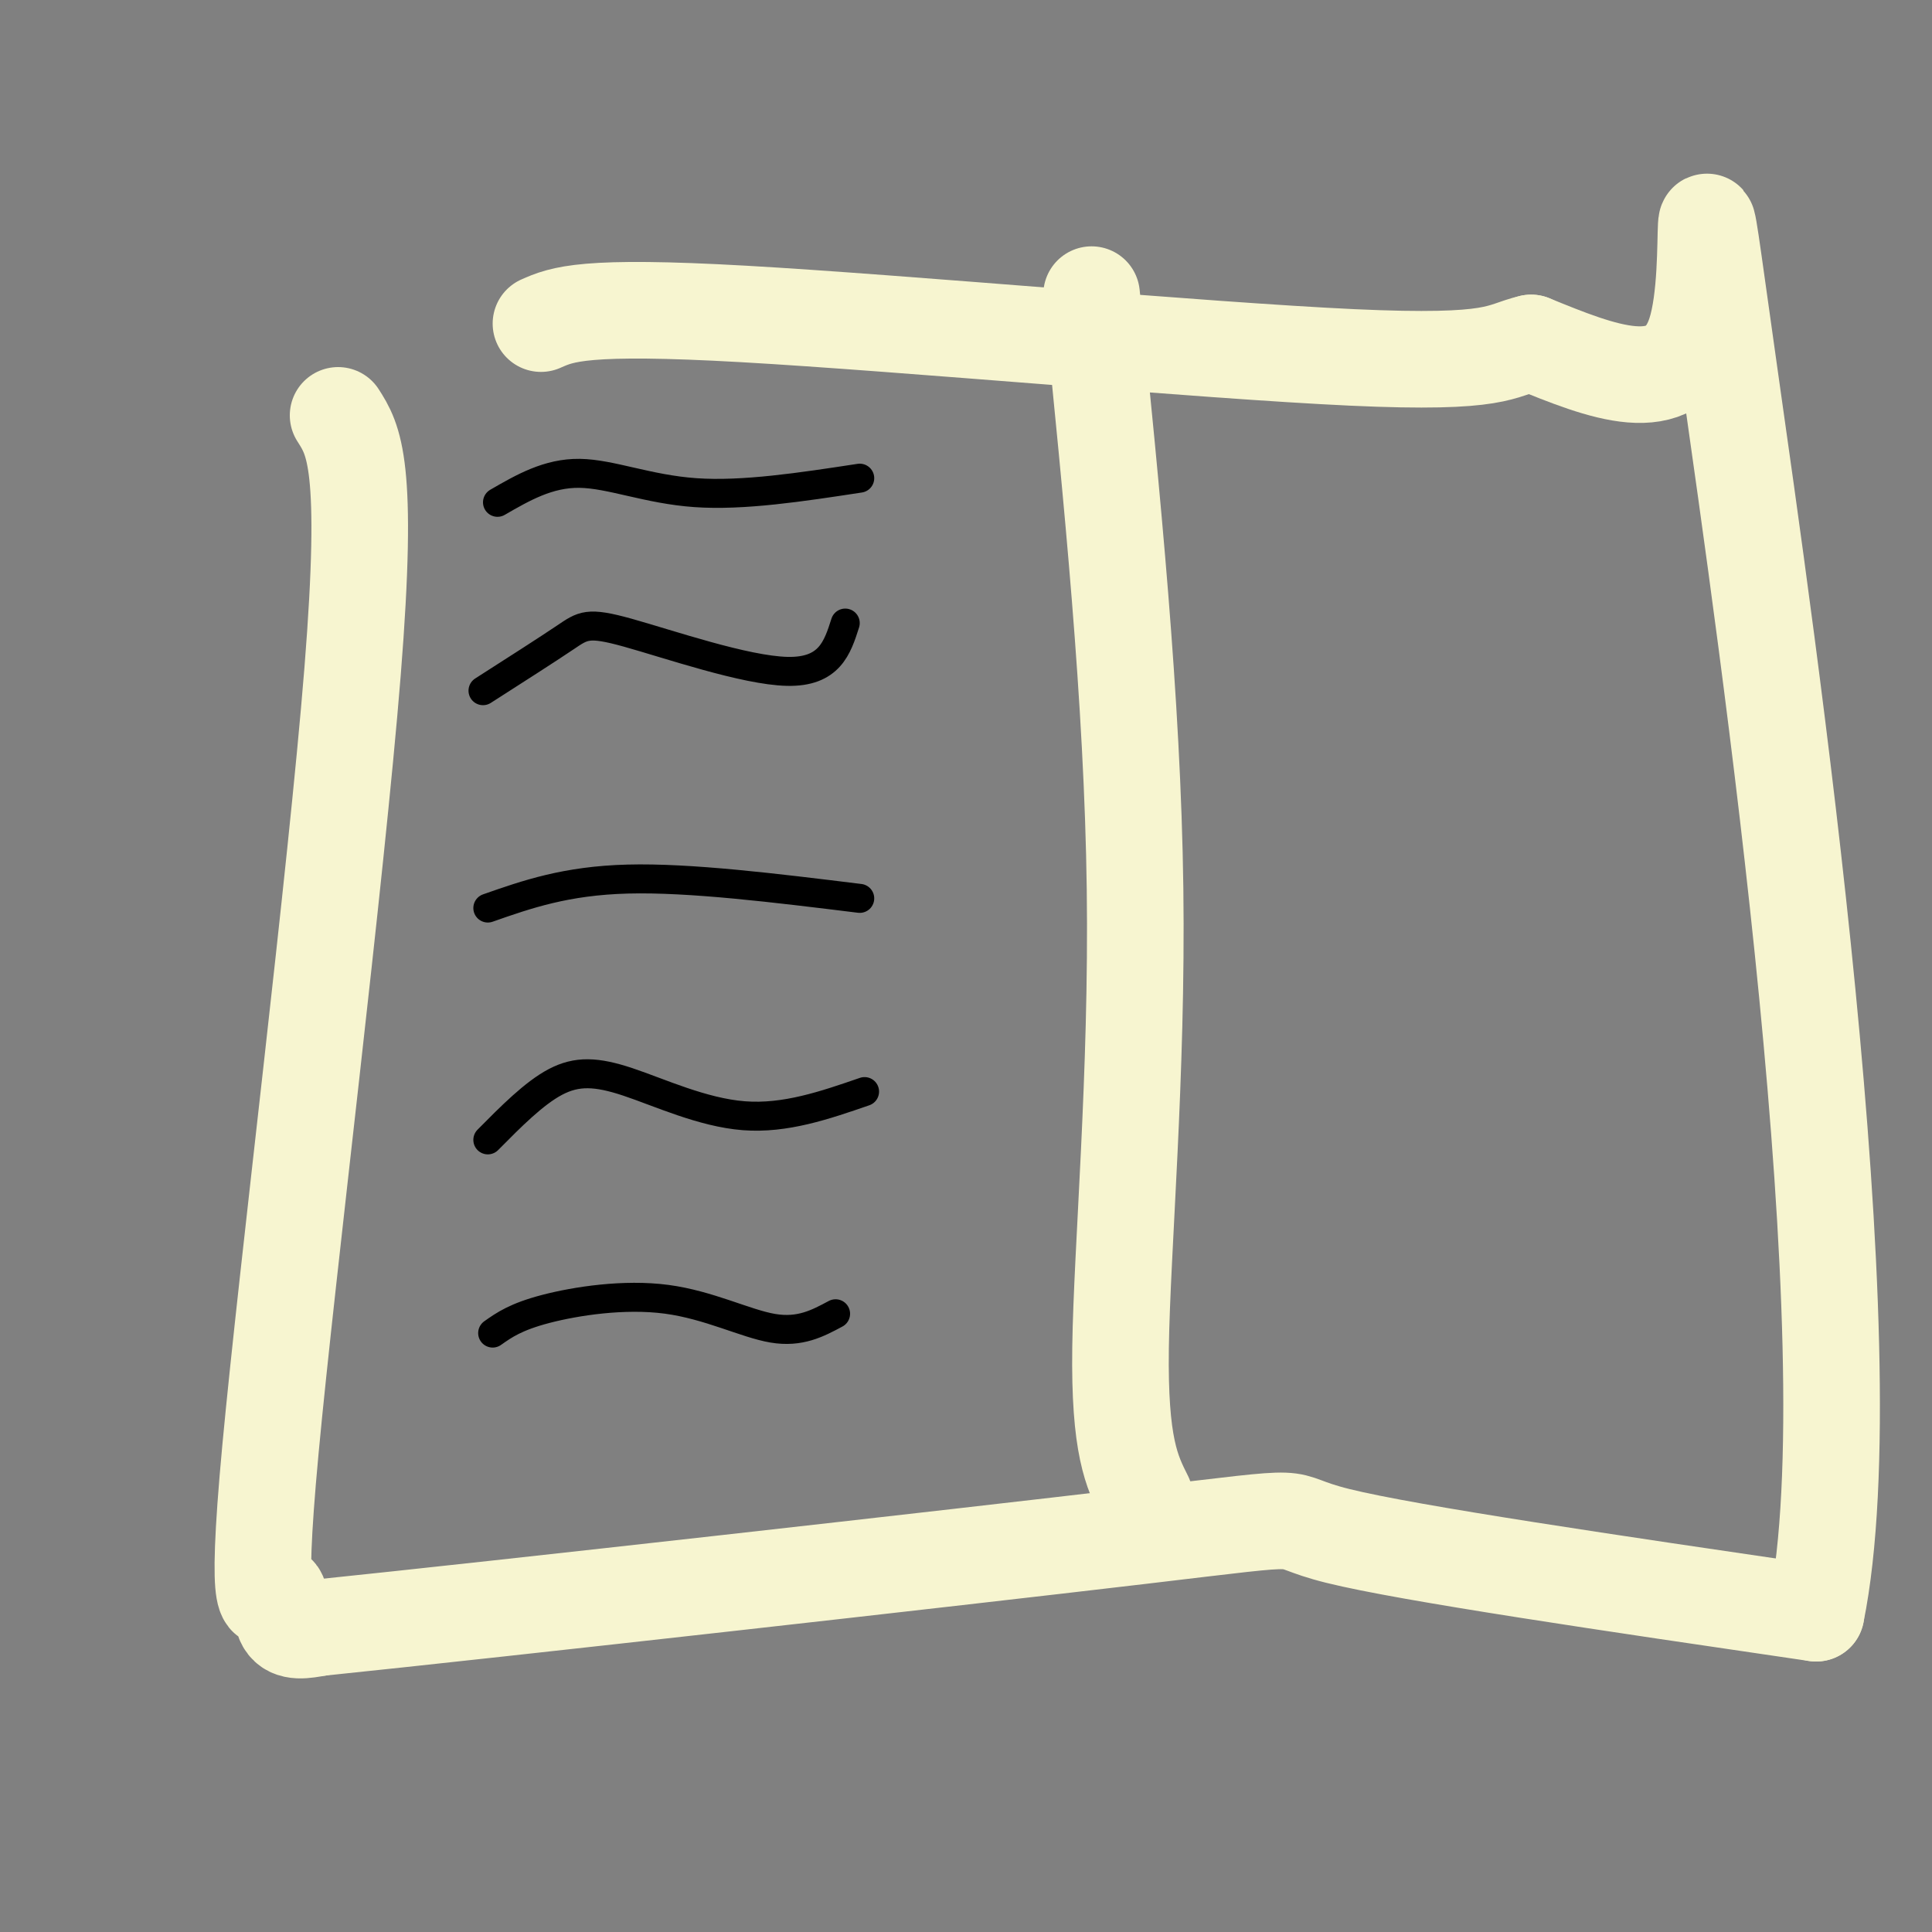
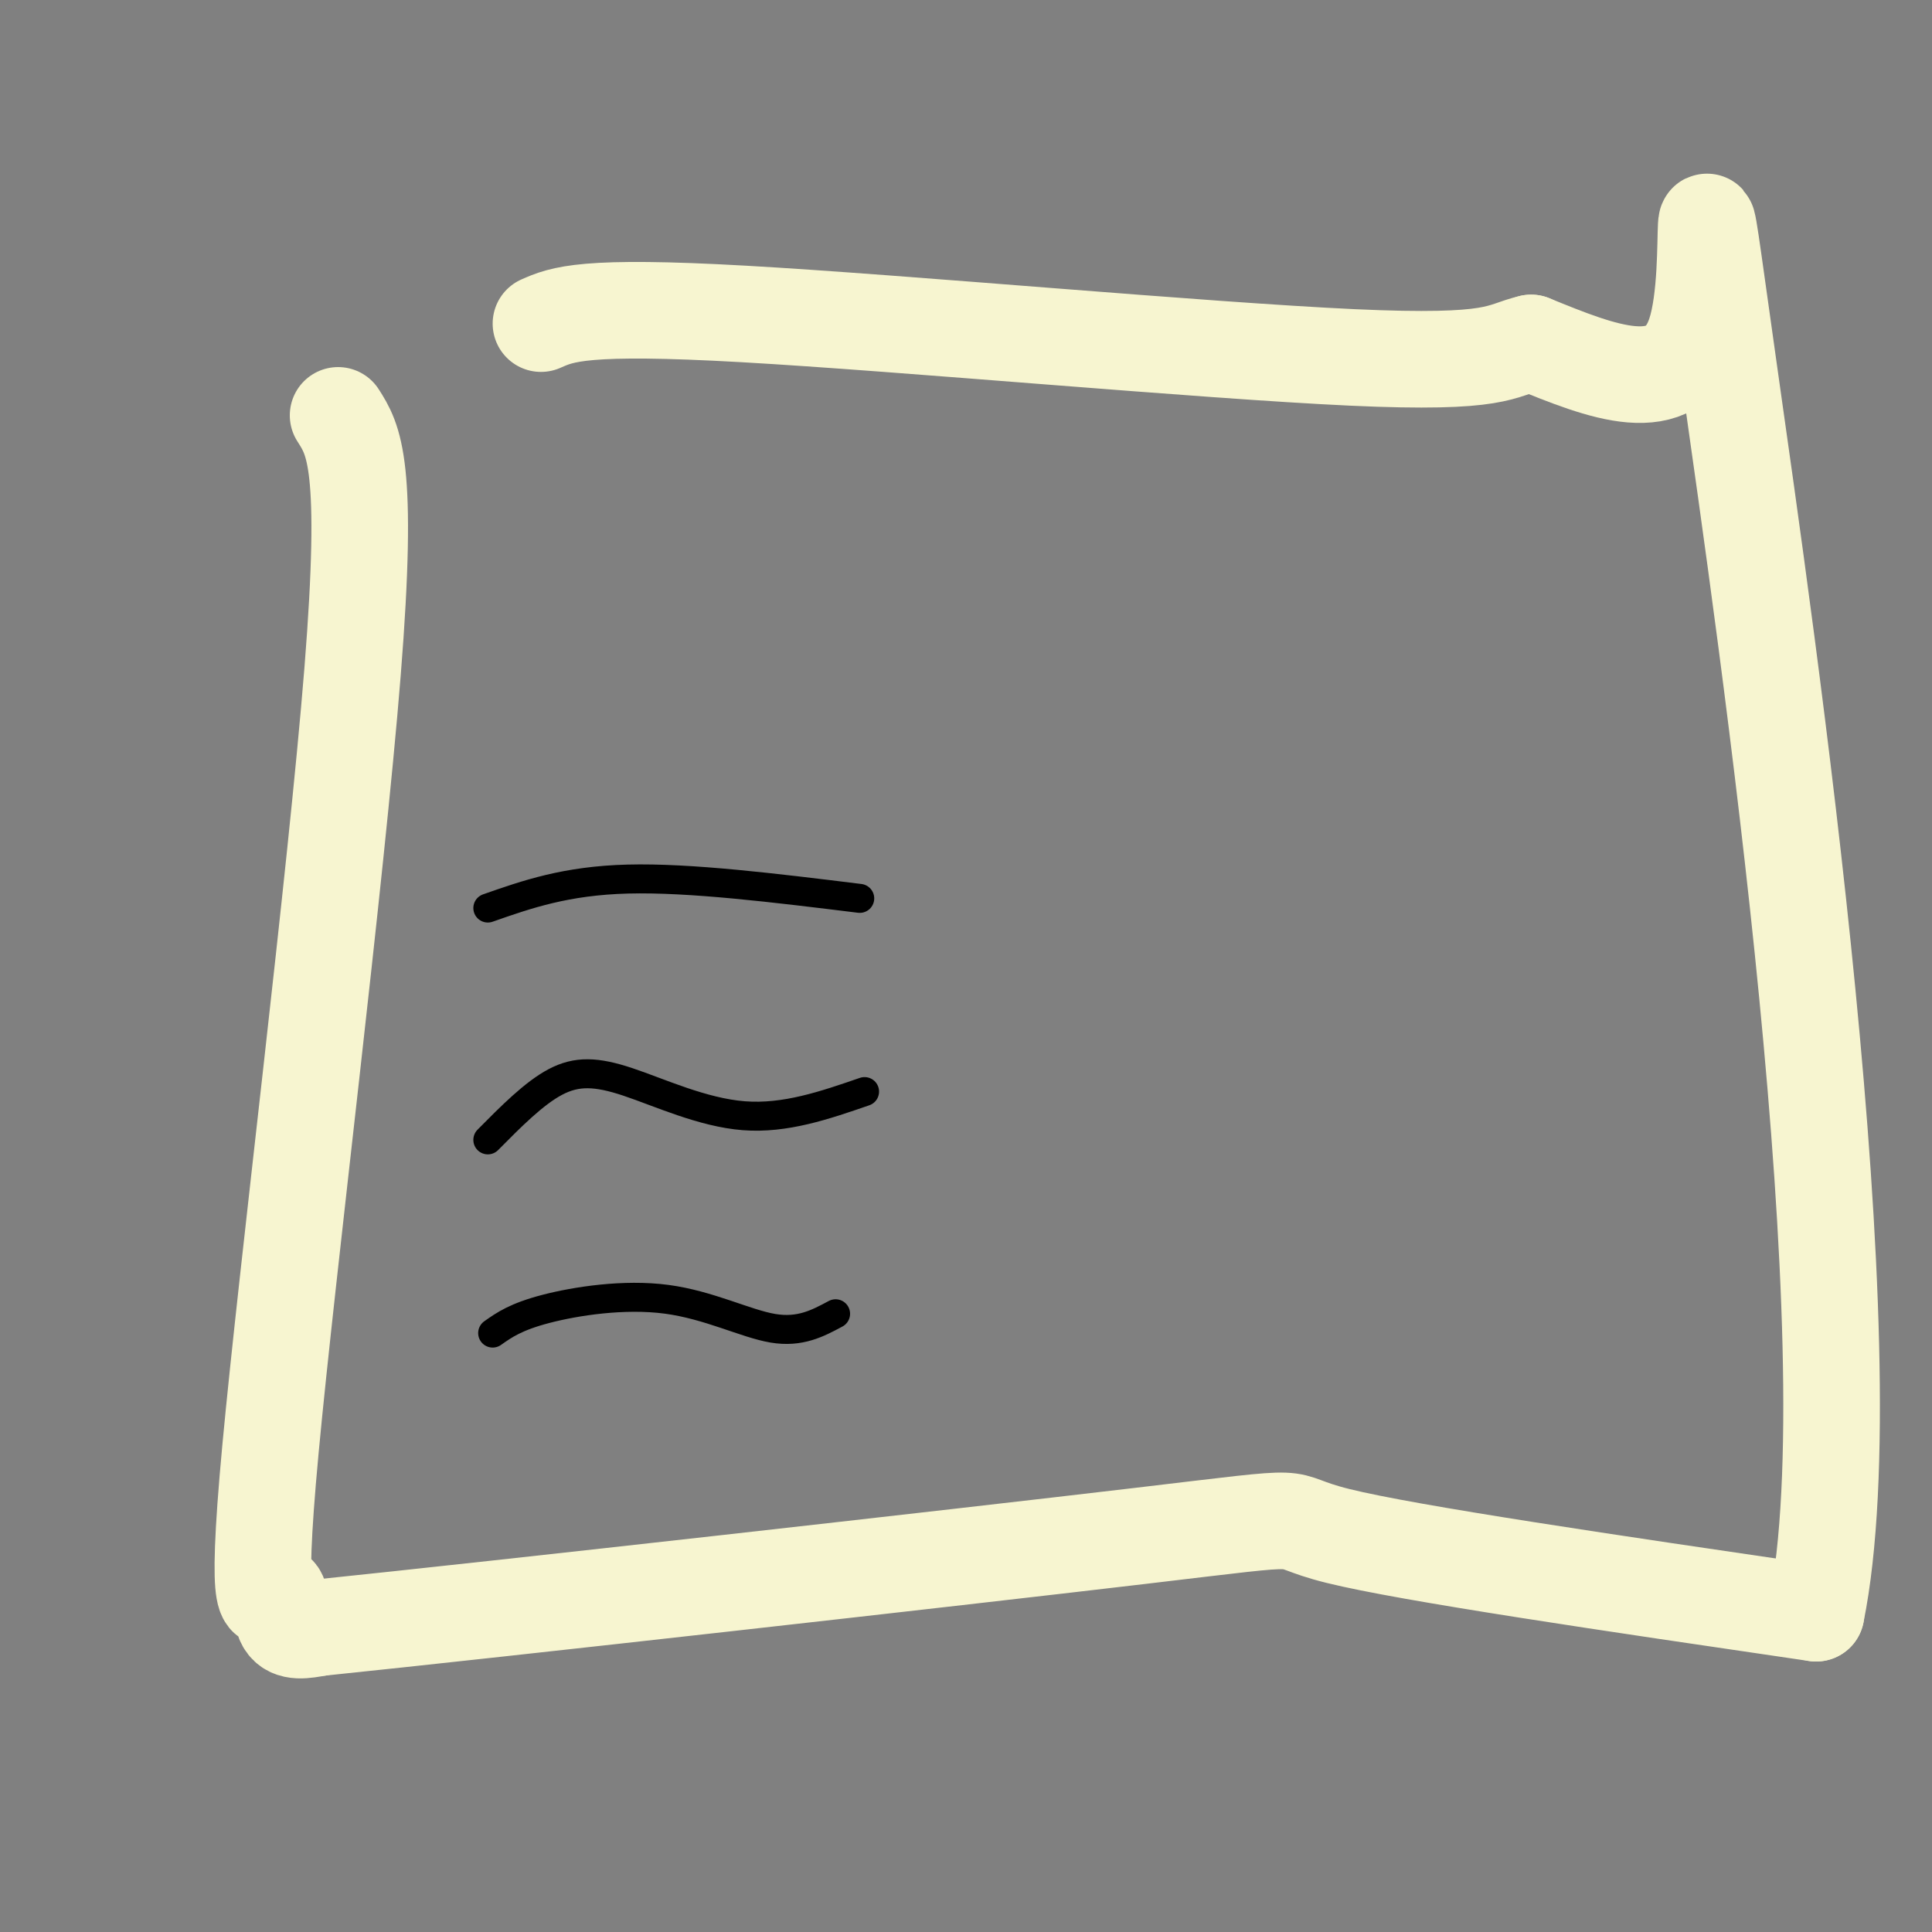
<svg xmlns="http://www.w3.org/2000/svg" viewBox="0 0 400 400" version="1.1">
  <rect x="0" y="0" width="400" height="400" fill="#808080" stroke="none" />
  <g fill="none" stroke="#F7F5D0" stroke-width="20" stroke-linecap="round" stroke-linejoin="round">
    <path d="M70,86c3.219,5.032 6.437,10.064 3,53c-3.437,42.936 -13.530,123.777 -17,161c-3.470,37.223 -0.319,30.829 1,30c1.319,-0.829 0.805,3.906 2,6c1.195,2.094 4.097,1.547 7,1" />
    <path d="M66,337c38.274,-3.952 130.458,-14.333 170,-19c39.542,-4.667 26.440,-3.619 41,0c14.560,3.619 56.780,9.810 99,16" />
    <path d="M376,334c11.262,-55.155 -10.083,-201.042 -18,-257c-7.917,-55.958 -2.405,-21.988 -7,-8c-4.595,13.988 -19.298,7.994 -34,2" />
    <path d="M317,71c-6.631,1.548 -6.208,4.417 -37,3c-30.792,-1.417 -92.798,-7.119 -126,-9c-33.202,-1.881 -37.601,0.060 -42,2" />
-     <path d="M226,61c4.244,42.067 8.489,84.133 9,123c0.511,38.867 -2.711,74.533 -3,95c-0.289,20.467 2.356,25.733 5,31" />
  </g>
  <g fill="none" stroke="#000000" stroke-width="6" stroke-linecap="round" stroke-linejoin="round">
-     <path d="M103,104c5.267,-3.044 10.533,-6.089 17,-6c6.467,0.089 14.133,3.311 24,4c9.867,0.689 21.933,-1.156 34,-3" />
-     <path d="M100,143c6.625,-4.238 13.250,-8.476 17,-11c3.750,-2.524 4.625,-3.333 13,-1c8.375,2.333 24.250,7.810 33,8c8.750,0.190 10.375,-4.905 12,-10" />
    <path d="M101,188c8.083,-2.833 16.167,-5.667 29,-6c12.833,-0.333 30.417,1.833 48,4" />
    <path d="M101,236c4.786,-4.833 9.571,-9.667 14,-12c4.429,-2.333 8.500,-2.167 15,0c6.500,2.167 15.429,6.333 24,7c8.571,0.667 16.786,-2.167 25,-5" />
    <path d="M102,276c2.399,-1.690 4.798,-3.381 11,-5c6.202,-1.619 16.208,-3.167 25,-2c8.792,1.167 16.369,5.048 22,6c5.631,0.952 9.315,-1.024 13,-3" />
  </g>
</svg>